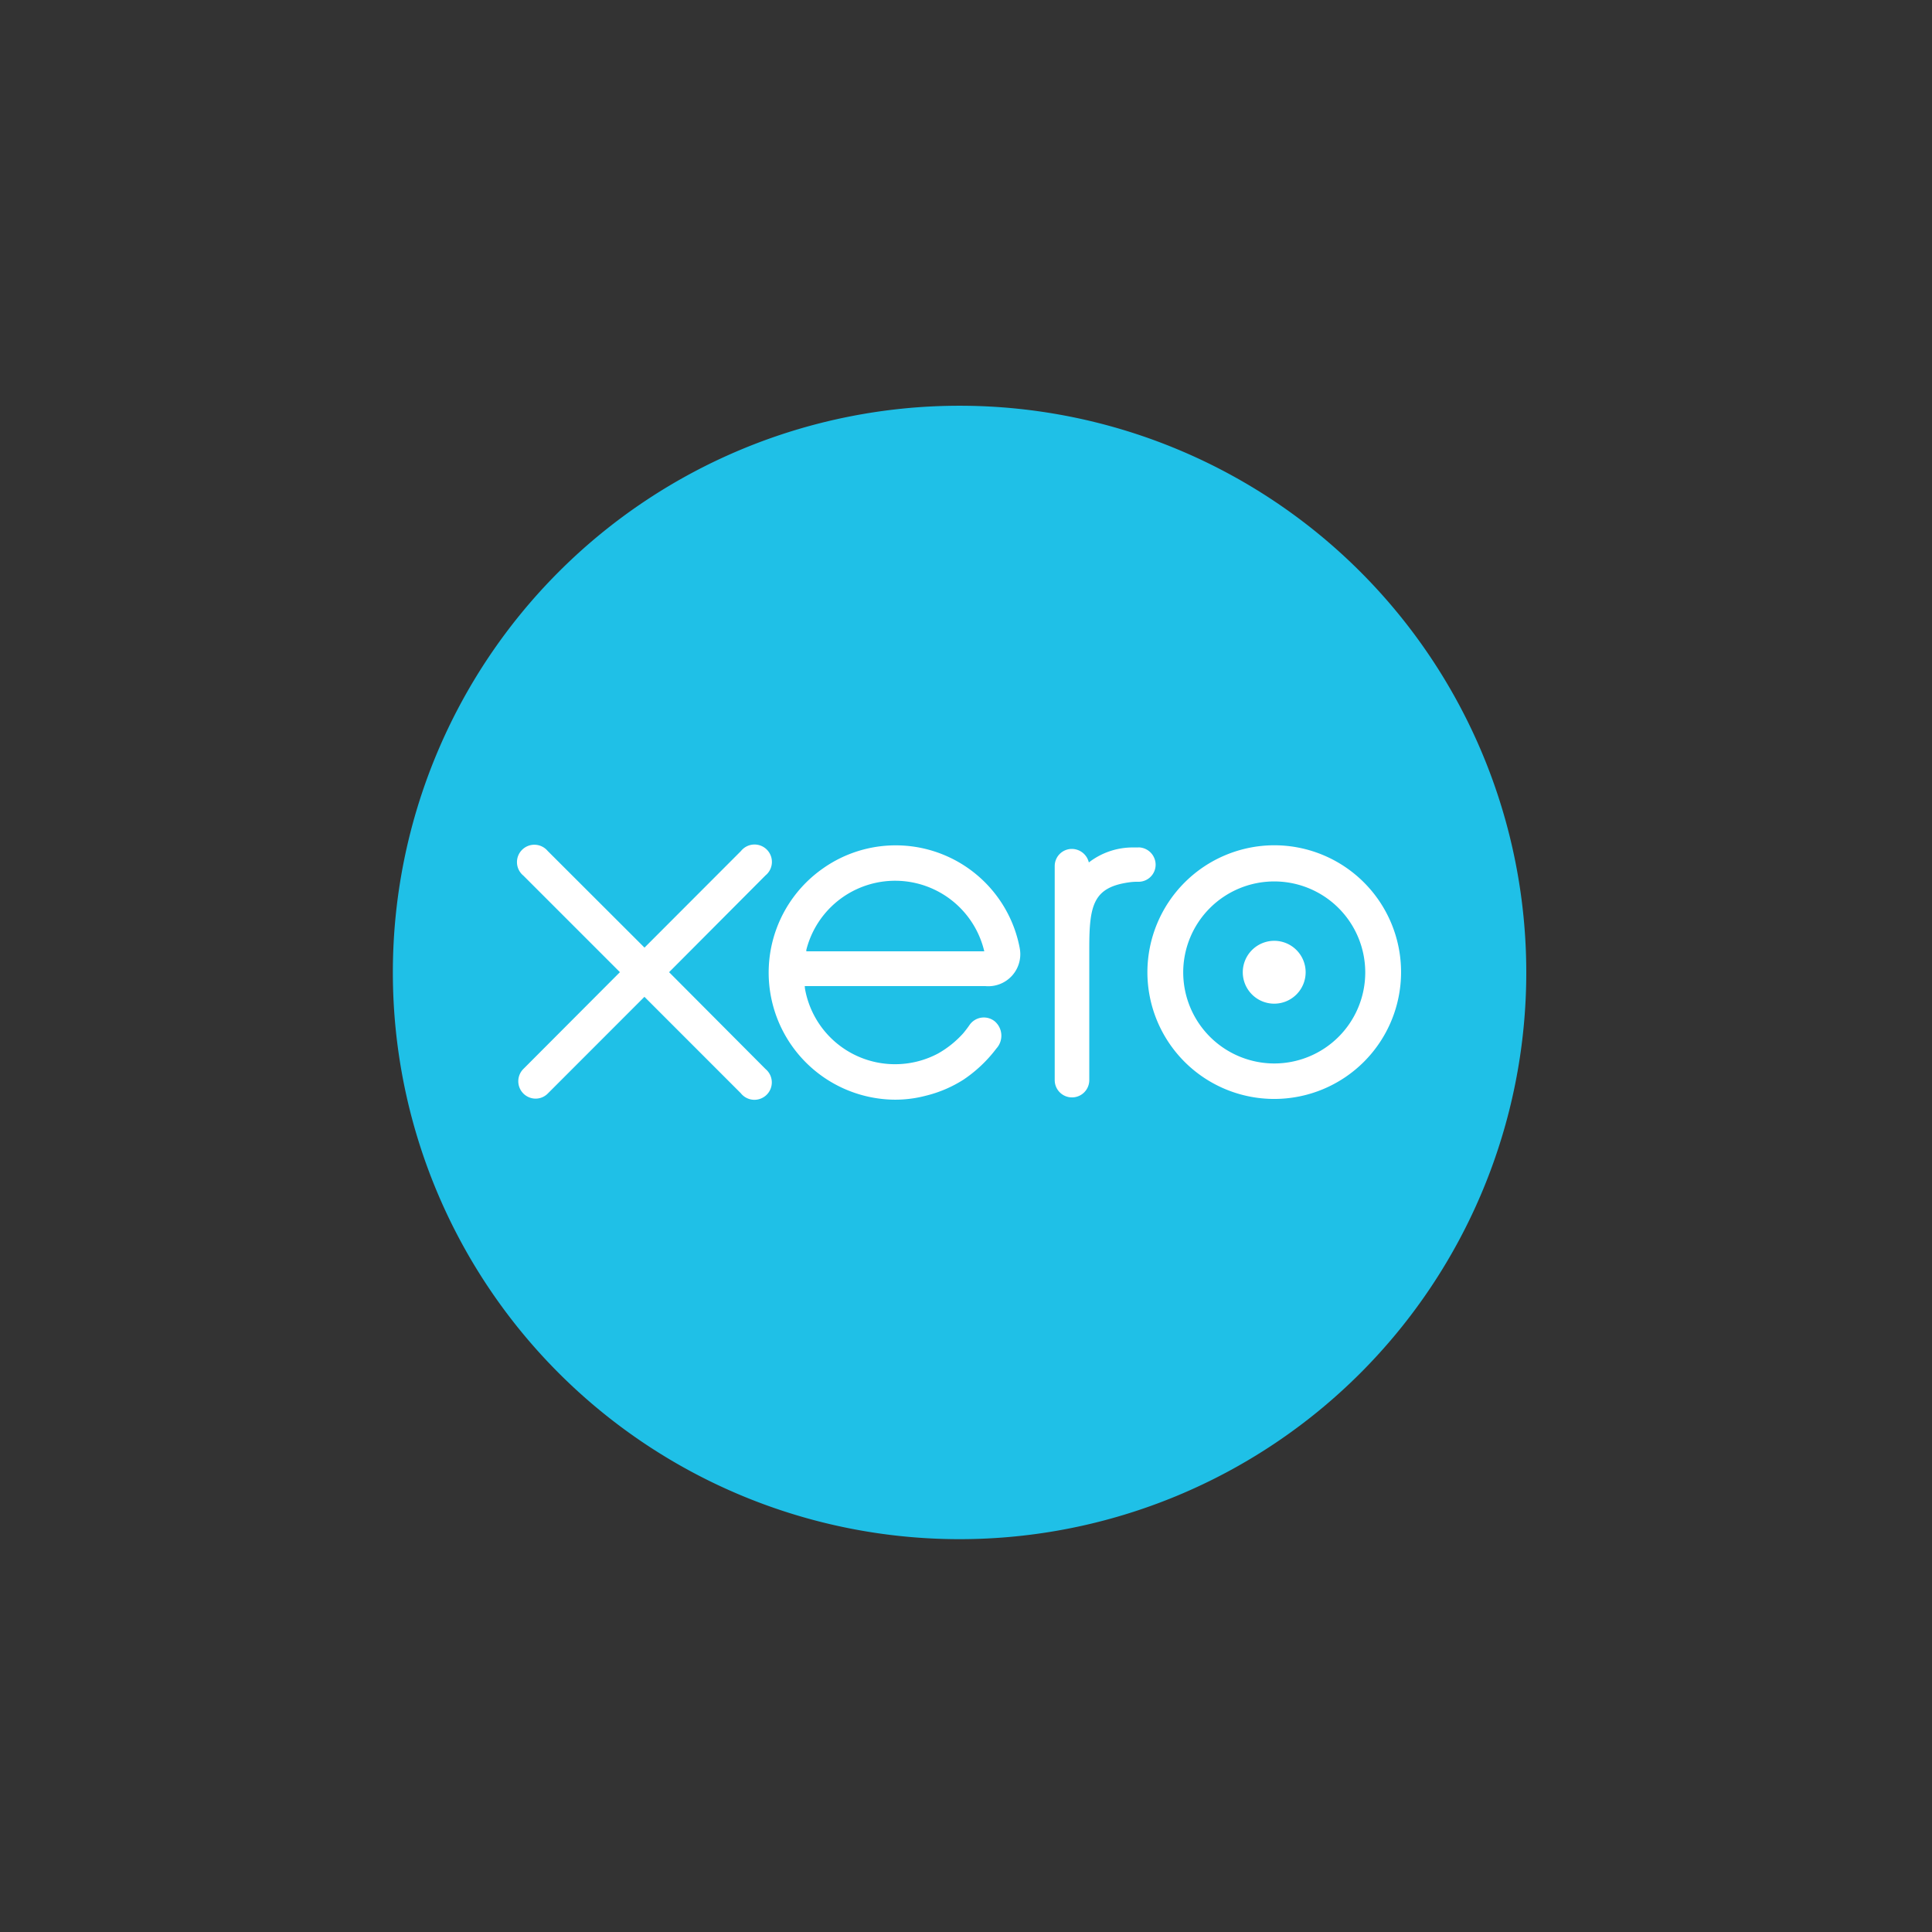
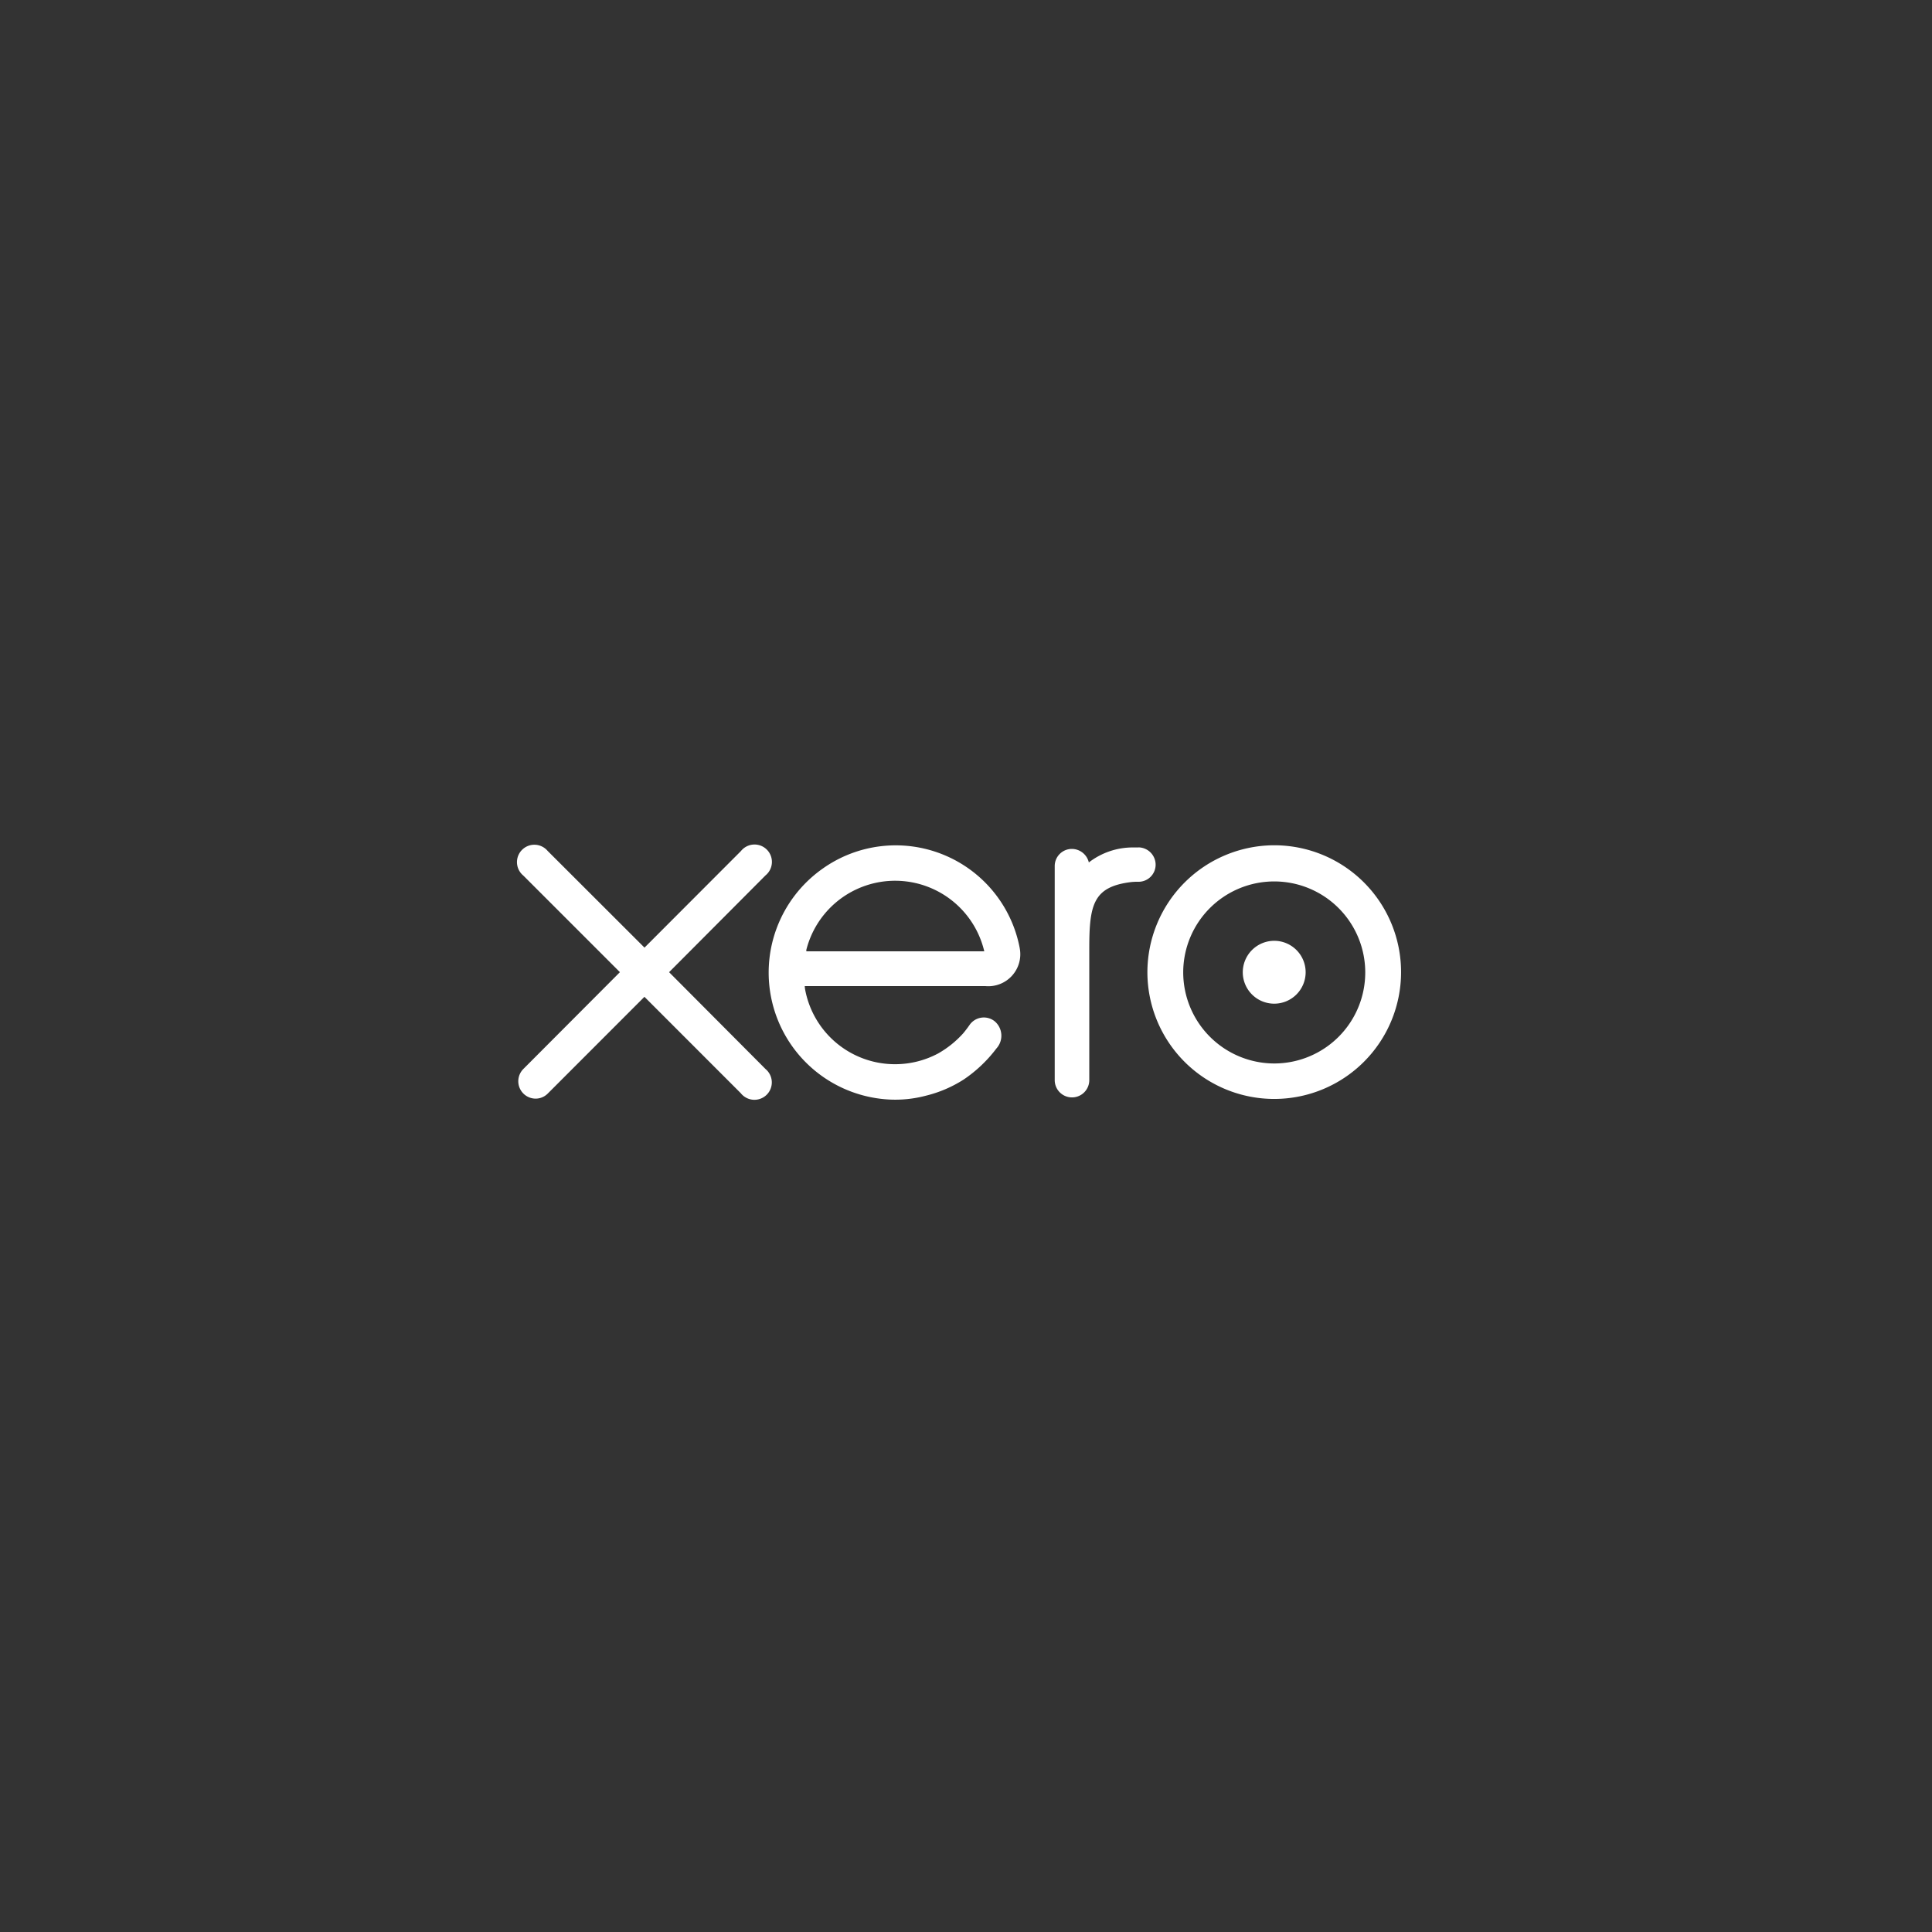
<svg xmlns="http://www.w3.org/2000/svg" width="100" height="100" viewBox="0 0 100 100">
  <rect x="0" y="0" width="100" height="100" fill="#333333" stroke="none" />
  <defs>
    <style>.a{fill:none;}.b{fill:#1fc0e7;}.c{fill:#fff;}</style>
  </defs>
  <g transform="translate(-0.333 0.333)">
    <rect class="a" width="100" height="100" transform="translate(0.333 -0.333)" />
    <g transform="translate(20.667 20.667)">
-       <path class="b" d="M29.334,58.667A29.333,29.333,0,1,0,0,29.333,29.334,29.334,0,0,0,29.334,58.667" />
      <path class="c" d="M36.091,105.849l5-5.019a.9.9,0,1,0-1.274-1.258l-4.993,5-5.013-5.006a.9.9,0,1,0-1.259,1.276l5,5-4.993,5.006a.9.9,0,0,0,.624,1.54.886.886,0,0,0,.632-.261l5.006-5.009,4.987,4.989a.9.9,0,1,0,1.283-1.249l-4.993-5.014Zm29.7,0a1.627,1.627,0,1,0,1.628-1.63,1.63,1.63,0,0,0-1.628,1.63Zm-3.083,0a4.711,4.711,0,1,1,4.712,4.719,4.721,4.721,0,0,1-4.712-4.719Zm-1.854,0a6.565,6.565,0,1,0,6.565-6.575,6.58,6.58,0,0,0-6.565,6.575Zm-.465-6.462h-.274a3.718,3.718,0,0,0-2.292.776.908.908,0,0,0-.879-.7.887.887,0,0,0-.887.892l0,11.075a.894.894,0,0,0,1.789,0V104.61c0-2.268.209-3.186,2.149-3.429a3.1,3.1,0,0,1,.378-.018.884.884,0,0,0,.907-.88.9.9,0,0,0-.9-.9ZM43.2,104.767c0-.026,0-.052,0-.076a4.741,4.741,0,0,1,9.211.072H43.2Zm11.046-.169a6.533,6.533,0,0,0-10.221-4.1,6.578,6.578,0,0,0,3,11.895,6.185,6.185,0,0,0,2.36-.156,6.473,6.473,0,0,0,1.963-.84,7.09,7.09,0,0,0,1.682-1.593.34.34,0,0,1,.029-.035.98.98,0,0,0-.1-1.377.9.9,0,0,0-1.322.2c-.094.136-.2.274-.313.411a5.172,5.172,0,0,1-1.3,1.046,4.728,4.728,0,0,1-2.2.557,4.73,4.73,0,0,1-4.693-3.906l-.013-.137h9.348a1.656,1.656,0,0,0,1.778-1.969Z" transform="translate(-21.799 -76.523)" />
    </g>
  </g>
</svg>